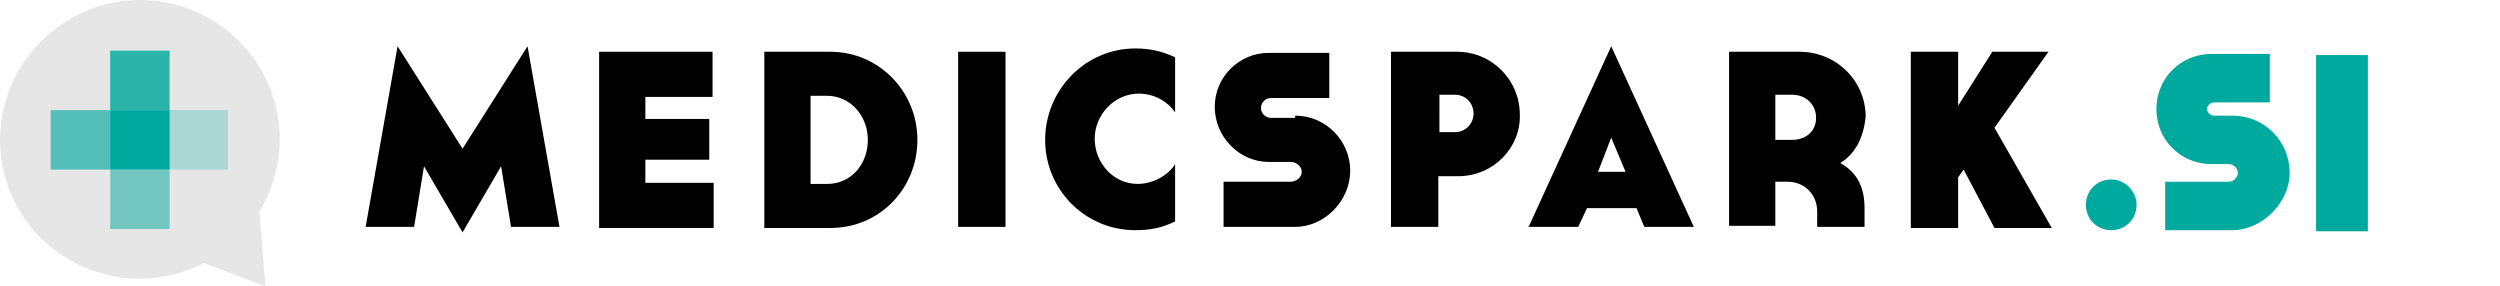
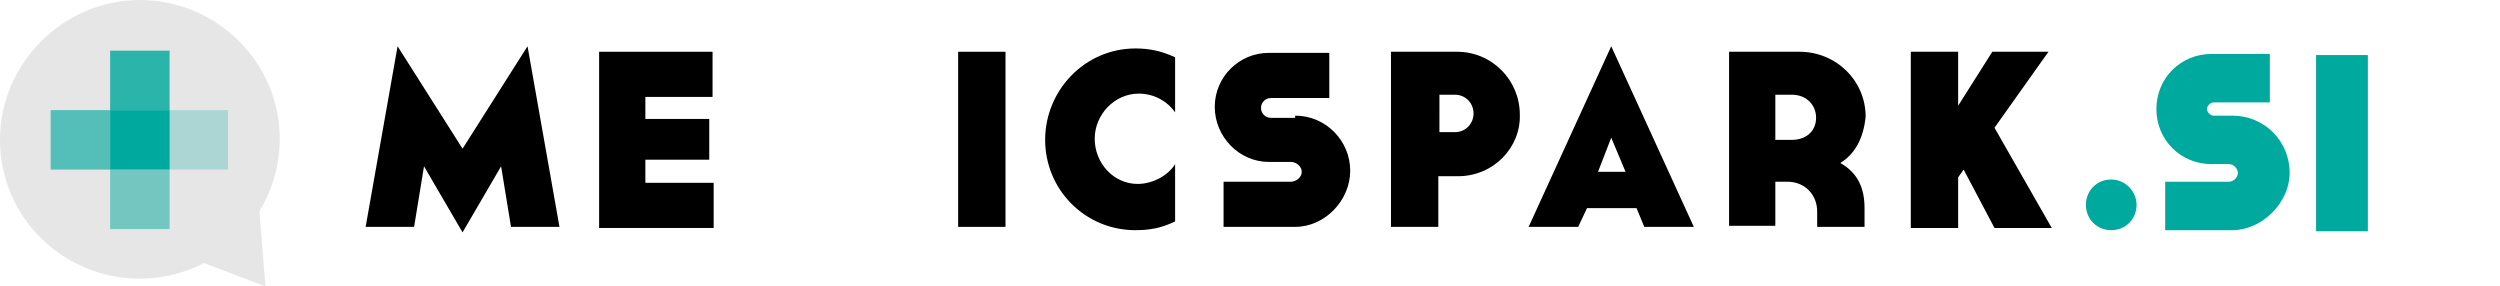
<svg xmlns="http://www.w3.org/2000/svg" xmlns:xlink="http://www.w3.org/1999/xlink" version="1.1" id="Layer_1" x="0px" y="0px" viewBox="0 0 227 26" style="enable-background:new 0 0 227 26;" xml:space="preserve">
  <style type="text/css">
	.st0{clip-path:url(#SVGID_2_);}
	.st1{fill:#00A99D;}
	.st2{fill:#E6E6E6;}
	.st3{opacity:0.9;}
	.st4{opacity:0.9;fill:#00A99D;enable-background:new    ;}
	.st5{opacity:0.5;}
	.st6{opacity:0.5;fill:#00A99D;enable-background:new    ;}
	.st7{opacity:0.8;}
	.st8{opacity:0.8;fill:#00A99D;enable-background:new    ;}
	.st9{opacity:0.7;}
	.st10{opacity:0.7;fill:#00A99D;enable-background:new    ;}
	.st11{clip-path:url(#SVGID_4_);}
	.st12{enable-background:new    ;}
</style>
  <g>
    <g>
      <defs>
        <rect id="SVGID_1_" width="226.3" height="26" />
      </defs>
      <clipPath id="SVGID_2_">
        <use xlink:href="#SVGID_1_" style="overflow:visible;" />
      </clipPath>
      <g class="st0">
        <path d="M42,21.1l-3.5-6l-0.9,5.5h-4.4l2.9-16.4l5.9,9.3l5.9-9.3l2.9,16.4h-4.4l-0.9-5.5L42,21.1L42,21.1z" />
        <path d="M54.4,4.7h10.3v4.1h-6.1v2h5.8v3.7h-5.8v2.1h6.2v4.1H54.4V4.7z" />
-         <path d="M69.4,4.7h6c4.4,0,7.9,3.6,7.9,8s-3.4,8-7.9,8h-6V4.7z M75.1,16.7c2.2,0,3.7-1.8,3.7-4s-1.6-4-3.7-4h-1.5v8H75.1z" />
        <path d="M87,4.7h4.3v15.9H87V4.7z" />
        <path d="M106.7,20.1c-1.2,0.6-2.3,0.8-3.6,0.8c-4.6,0-8.2-3.7-8.2-8.2s3.6-8.3,8.2-8.3c1.2,0,2.3,0.2,3.6,0.8v5     c-0.7-1-1.9-1.7-3.3-1.7c-2.2,0-4,1.9-4,4.1s1.7,4.1,3.9,4.1c1.4,0,2.8-0.8,3.4-1.8V20.1L106.7,20.1z" />
        <path d="M117.6,10.5c2.8,0,5,2.3,5,5s-2.3,5.1-5,5.1h-6.5v-4.1h6.1c0.5,0,1-0.4,1-0.9s-0.5-0.9-1-0.9h-2c-2.7,0-4.9-2.3-4.9-5     s2.2-4.9,4.9-4.9h5.5v4.1h-5.3c-0.5,0-0.9,0.4-0.9,0.9s0.4,0.9,0.9,0.9h2.2V10.5z" />
        <path d="M132.4,16h-1.8v4.6h-4.3V4.7h6c3.2,0,5.7,2.6,5.7,5.7C138.1,13.4,135.6,16,132.4,16L132.4,16z M132.1,8.6h-1.4V12h1.4     c1,0,1.7-0.8,1.7-1.7C133.8,9.4,133.1,8.6,132.1,8.6L132.1,8.6z" />
        <path d="M144.1,18.9l-0.8,1.7h-4.5l7.5-16.4l7.5,16.4h-4.5l-0.7-1.7H144.1L144.1,18.9z M146.3,12.5l-1.2,3.1h2.5L146.3,12.5     L146.3,12.5z" />
        <path d="M167.1,14.8c1.6,0.9,2.2,2.3,2.2,4.1v1.7H165v-1.4c0-1.5-1.1-2.7-2.7-2.7h-1.1v4H157V4.7h6.4c3.3,0,6,2.6,6,5.9     C169.2,12.6,168.4,14,167.1,14.8L167.1,14.8z M162.7,8.6h-1.5v4.1h1.5c1.3,0,2.2-0.8,2.2-2S164,8.6,162.7,8.6L162.7,8.6z" />
        <path d="M173.5,4.7h4.3v4.9l3.1-4.9h5.1l-4.9,6.9l5.2,9.1h-5.2l-2.8-5.3l-0.5,0.7v4.6h-4.3L173.5,4.7L173.5,4.7z" />
        <path class="st1" d="M191.7,16.3c1.3,0,2.3,1.1,2.3,2.3c0,1.3-1,2.3-2.3,2.3s-2.3-1-2.3-2.3C189.4,17.4,190.3,16.3,191.7,16.3z" />
        <path class="st2" d="M12.7,25.3c7,0,12.7-5.7,12.7-12.7S19.6,0,12.7,0S0,5.7,0,12.7S5.7,25.3,12.7,25.3z" />
        <path class="st2" d="M23.2,14.7L24.1,26l-6.6-2.5L23.2,14.7z" />
        <g class="st3">
          <path class="st4" d="M15.4,4.6H10V10h5.4V4.6z" />
        </g>
        <path class="st1" d="M15.4,10H10v5.4h5.4V10z" />
        <g class="st5">
          <path class="st6" d="M20.7,10h-5.4v5.4h5.4V10z" />
        </g>
        <g class="st7">
          <path class="st8" d="M10,10H4.6v5.4H10V10z" />
        </g>
        <g class="st9">
          <path class="st10" d="M15.4,15.4H10v5.4h5.4V15.4z" />
        </g>
      </g>
    </g>
    <g>
      <defs>
        <rect id="SVGID_3_" width="226.3" height="26" />
      </defs>
      <clipPath id="SVGID_4_">
        <use xlink:href="#SVGID_3_" style="overflow:visible;" />
      </clipPath>
      <g class="st11">
        <g class="st12">
          <path class="st1" d="M202.7,10.5c2.9,0,5.2,2.3,5.2,5.2c0,2.7-2.5,5.2-5.2,5.2h-6.1v-4.4h5.8c0.4,0,0.8-0.4,0.8-0.8      c0-0.4-0.4-0.8-0.8-0.8h-1.6c-2.8,0-5-2.2-5-5c0-2.8,2.2-5,5-5h5.3v4.4H201c-0.3,0-0.6,0.3-0.6,0.6s0.3,0.6,0.6,0.6H202.7z" />
          <path class="st1" d="M210.3,5h4.7v16h-4.7V5z" />
        </g>
      </g>
    </g>
  </g>
</svg>